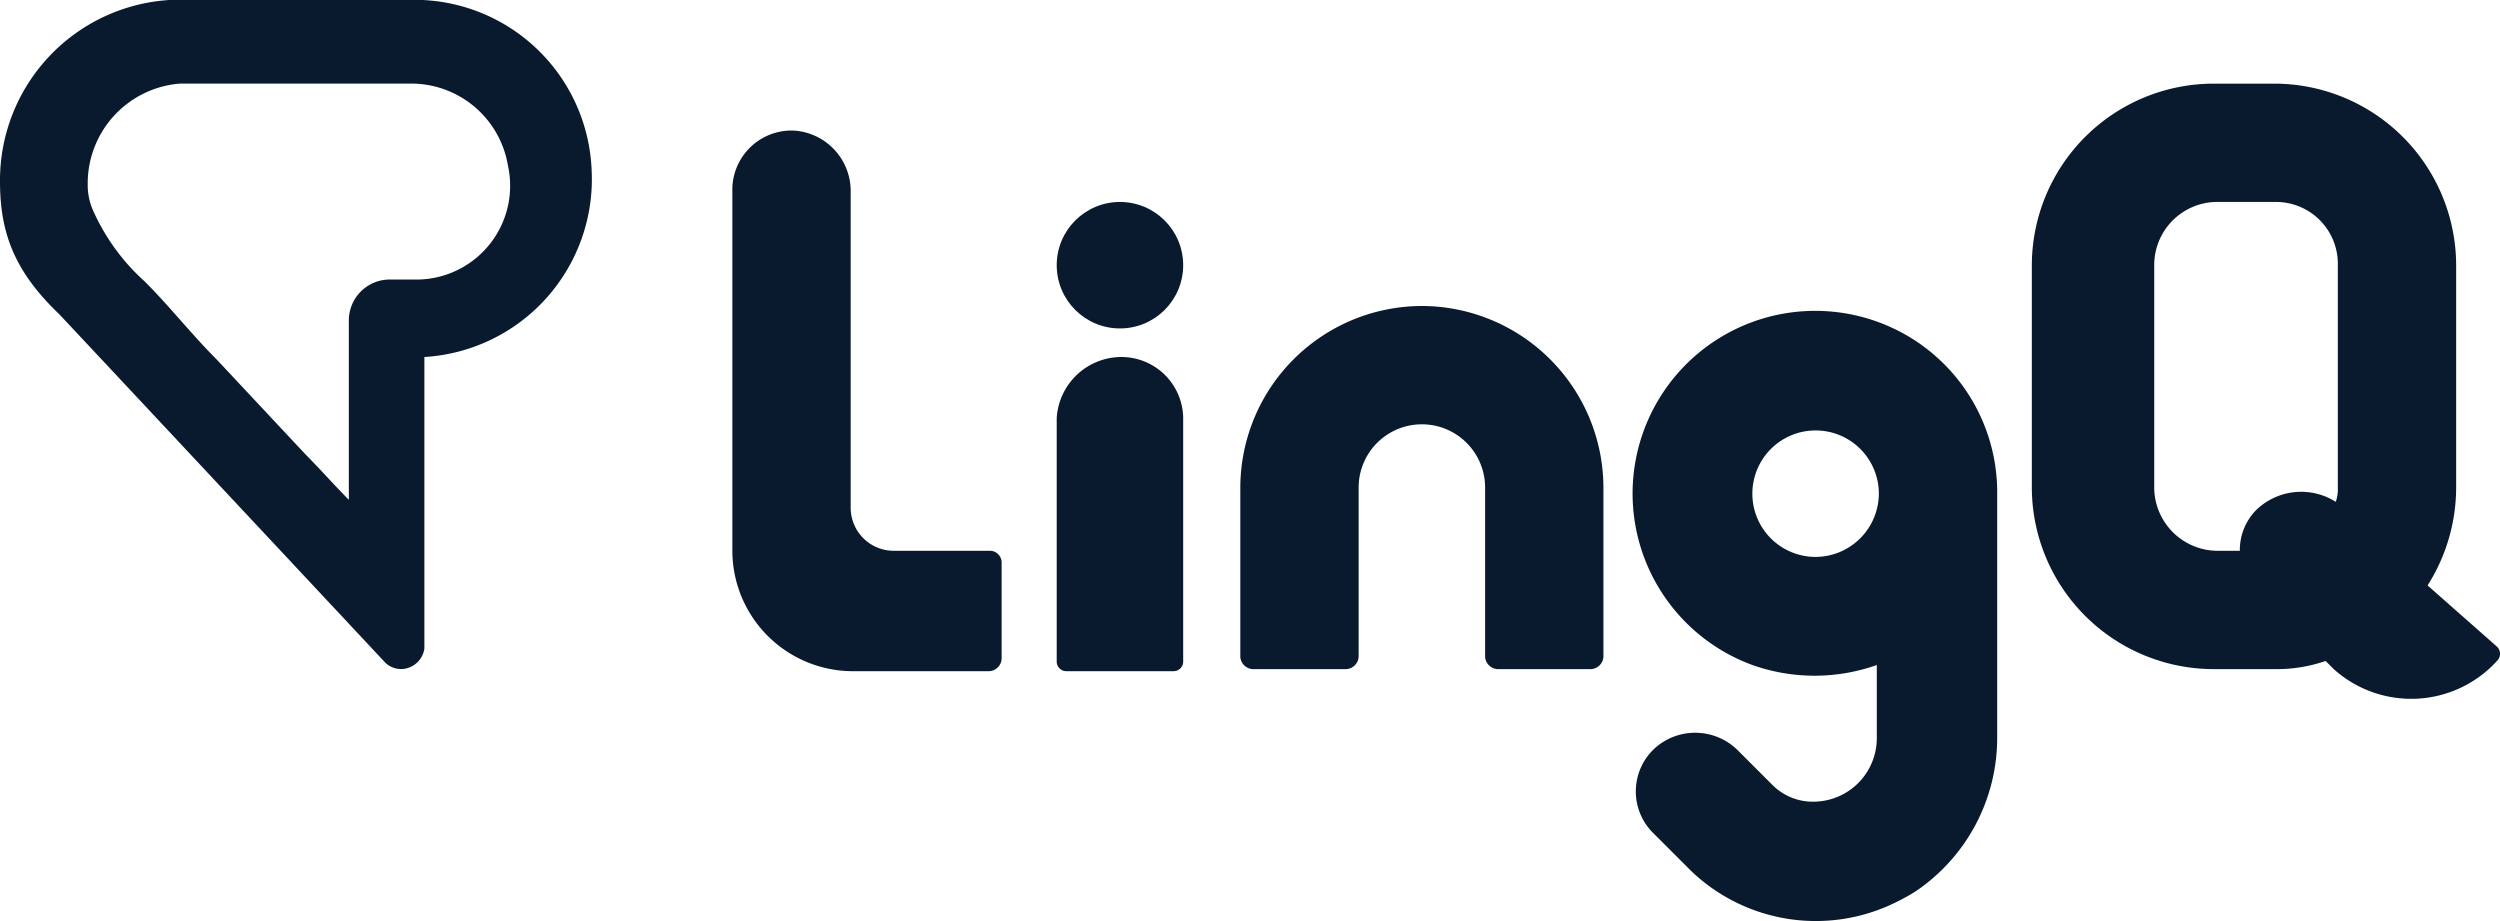
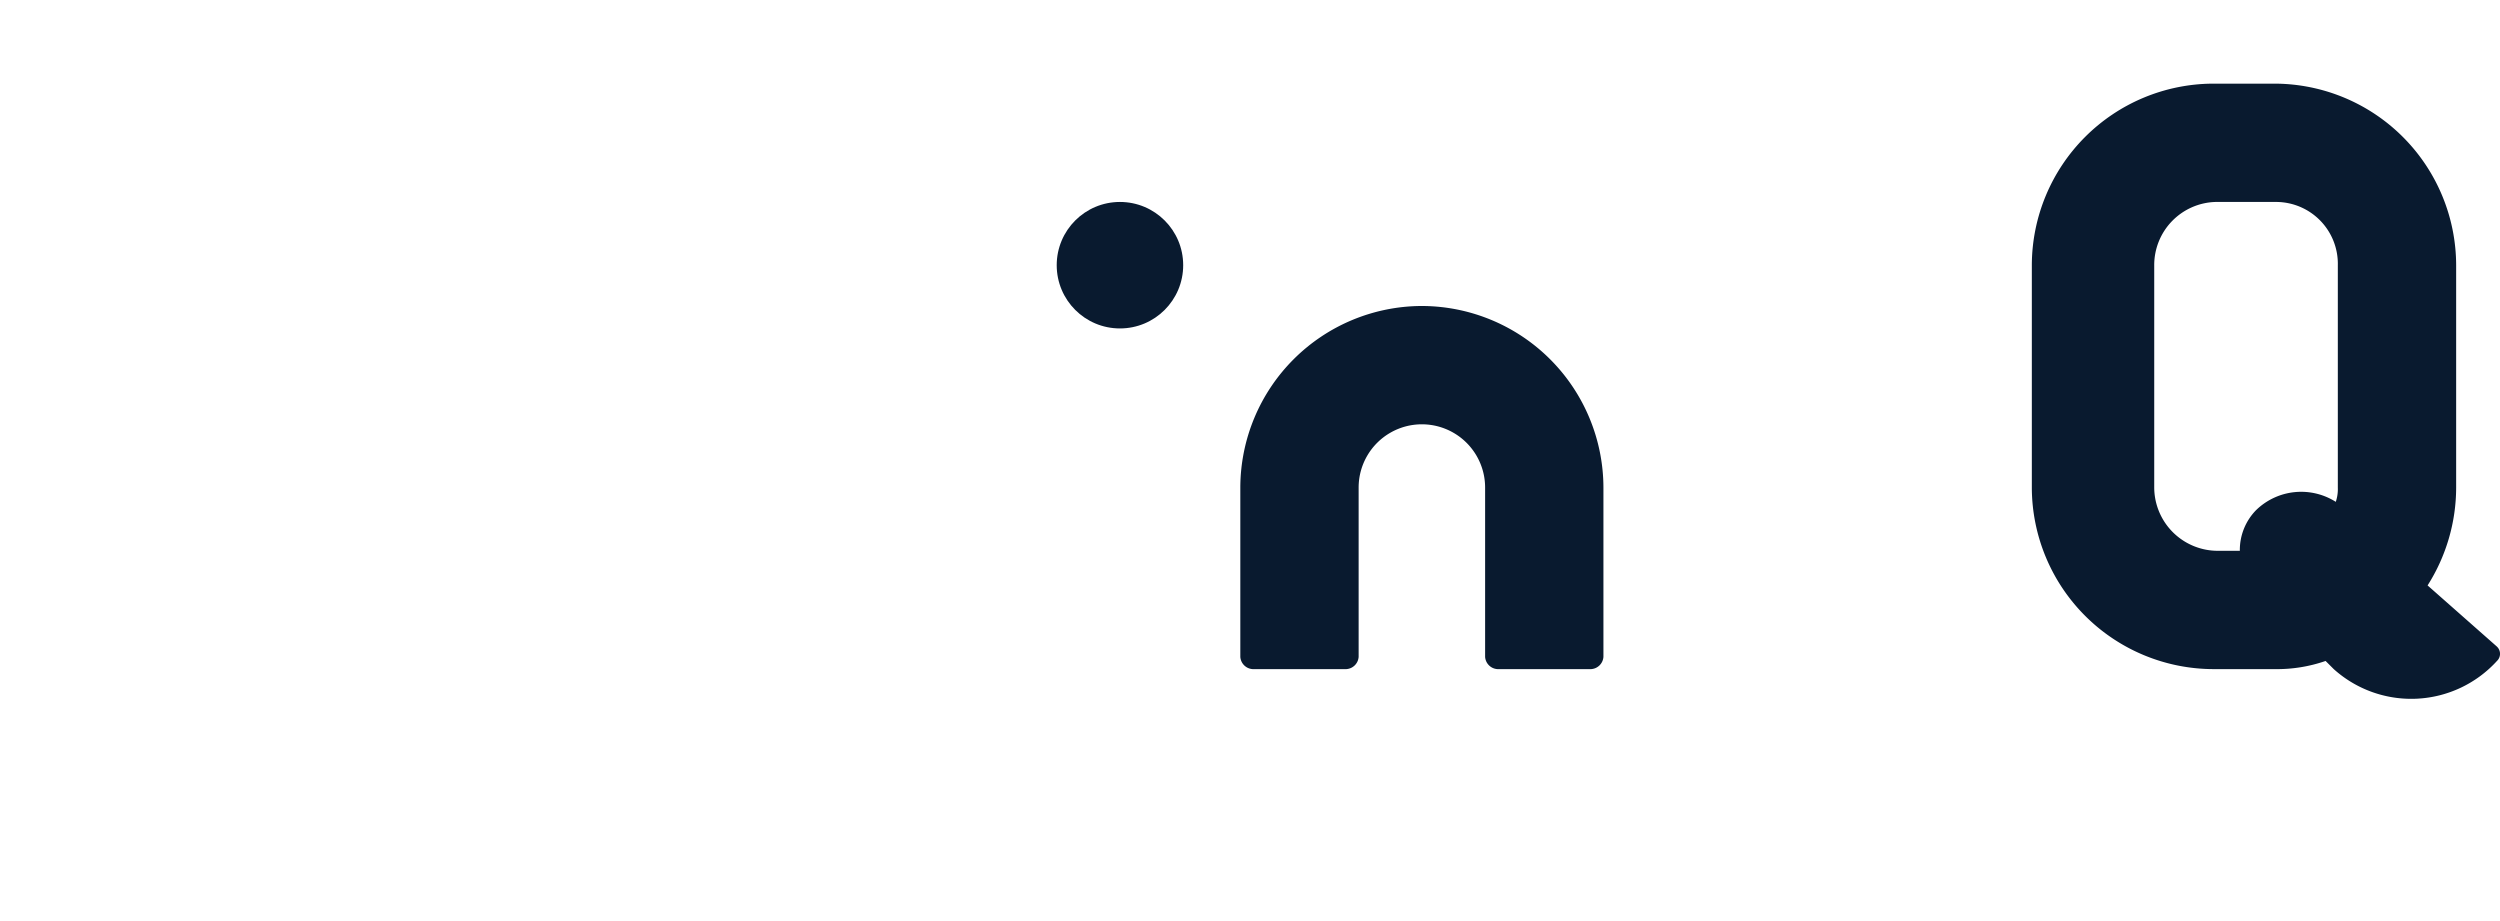
<svg xmlns="http://www.w3.org/2000/svg" viewBox="4556.014 2326.648 167.856 61.852">
  <defs>
    <style>
      .cls-1 {
        fill: #091a2f;
      }
    </style>
  </defs>
  <g id="Logo" transform="translate(4556.014 2326.648)">
    <path id="Q" class="cls-1" d="M130.829,41.9l-4.657-4.109a12.283,12.283,0,0,0,1.918-6.575h0V16.29A12.217,12.217,0,0,0,115.9,4.1H111.79A12.217,12.217,0,0,0,99.6,16.29V31.22a12.217,12.217,0,0,0,12.19,12.19H115.9a9.954,9.954,0,0,0,3.424-.548l.548.548a7.782,7.782,0,0,0,10.958-.548h0a.662.662,0,0,0,0-.959ZM107.818,31.22V16.29a4.239,4.239,0,0,1,4.109-4.246h4.109a4.152,4.152,0,0,1,4.109,4.246V31.22a2.674,2.674,0,0,1-.137.959,4.34,4.34,0,0,0-5.342.548,3.824,3.824,0,0,0-1.1,2.739h-1.507A4.266,4.266,0,0,1,107.818,31.22Z" transform="translate(36.822 1.516)" />
-     <path id="g" class="cls-1" d="M96.554,16a12.264,12.264,0,1,0-8.492,23.011,12.493,12.493,0,0,0,8.355,0v4.931h0a4.267,4.267,0,0,1-4.246,4.246,3.824,3.824,0,0,1-2.739-1.1l-.274-.274-1.37-1.37-.685-.685a4.056,4.056,0,0,0-5.616-.137,3.93,3.93,0,0,0-.137,5.616l.137.137,2.055,2.055.411.411a12.108,12.108,0,0,0,13.56,2.192,14.941,14.941,0,0,0,1.507-.822A12.431,12.431,0,0,0,104.5,43.944V27.508A12.167,12.167,0,0,0,96.554,16ZM92.308,31.754h0a4.246,4.246,0,1,1,4.246-4.246A4.267,4.267,0,0,1,92.308,31.754Z" transform="translate(29.596 5.639)" />
    <path id="n" class="cls-1" d="M72.99,15A12.217,12.217,0,0,0,60.8,27.19h0V38.559a.884.884,0,0,0,.822.822h6.3a.884.884,0,0,0,.822-.822V27.19a4.246,4.246,0,0,1,8.492,0V38.559a.884.884,0,0,0,.822.822h6.3a.884.884,0,0,0,.822-.822V27.19A12.217,12.217,0,0,0,72.99,15Z" transform="translate(22.478 5.545)" />
-     <path id="i" class="cls-1" d="M56.183,17.5A4.362,4.362,0,0,0,51.8,21.609v16.3a.647.647,0,0,0,.685.685h7.122a.647.647,0,0,0,.685-.685V21.746A4.152,4.152,0,0,0,56.183,17.5Z" transform="translate(19.15 6.47)" />
    <ellipse id="i-2" data-name="i" class="cls-1" cx="4.246" cy="4.246" rx="4.246" ry="4.246" transform="translate(70.95 13.56)" />
-     <path id="L" class="cls-1" d="M53.158,34.616H46.721a2.893,2.893,0,0,1-2.876-2.876h0V10.509A4.069,4.069,0,0,0,40.009,6.4,3.98,3.98,0,0,0,35.9,10.235V34.616A8.1,8.1,0,0,0,43.981,42.7h9.177a.884.884,0,0,0,.822-.822h0V35.438A.789.789,0,0,0,53.158,34.616Z" transform="translate(13.272 2.366)" />
-     <path id="Icono" class="cls-1" d="M39.721,11.368A11.906,11.906,0,0,0,28.353,0H11.368A12.13,12.13,0,0,0,0,12.053v.137c0,3.424.959,6.027,3.972,8.9.137.137,21.915,23.422,21.915,23.422a1.555,1.555,0,0,0,1.1.411,1.61,1.61,0,0,0,1.507-1.37h0V23.97A11.961,11.961,0,0,0,39.721,11.368Zm-11.505,7.4H26.161A2.747,2.747,0,0,0,23.422,21.5V33.558c-.959-.959-1.918-2.055-2.876-3.013-2.055-2.192-3.972-4.246-6.027-6.438-1.644-1.644-3.15-3.561-4.794-5.2A14.154,14.154,0,0,1,6.3,14.245a4.218,4.218,0,0,1-.411-1.781v-.137a6.722,6.722,0,0,1,6.164-6.712H27.8a6.583,6.583,0,0,1,6.3,5.479A6.3,6.3,0,0,1,28.216,18.765Z" transform="translate(0)" />
  </g>
</svg>